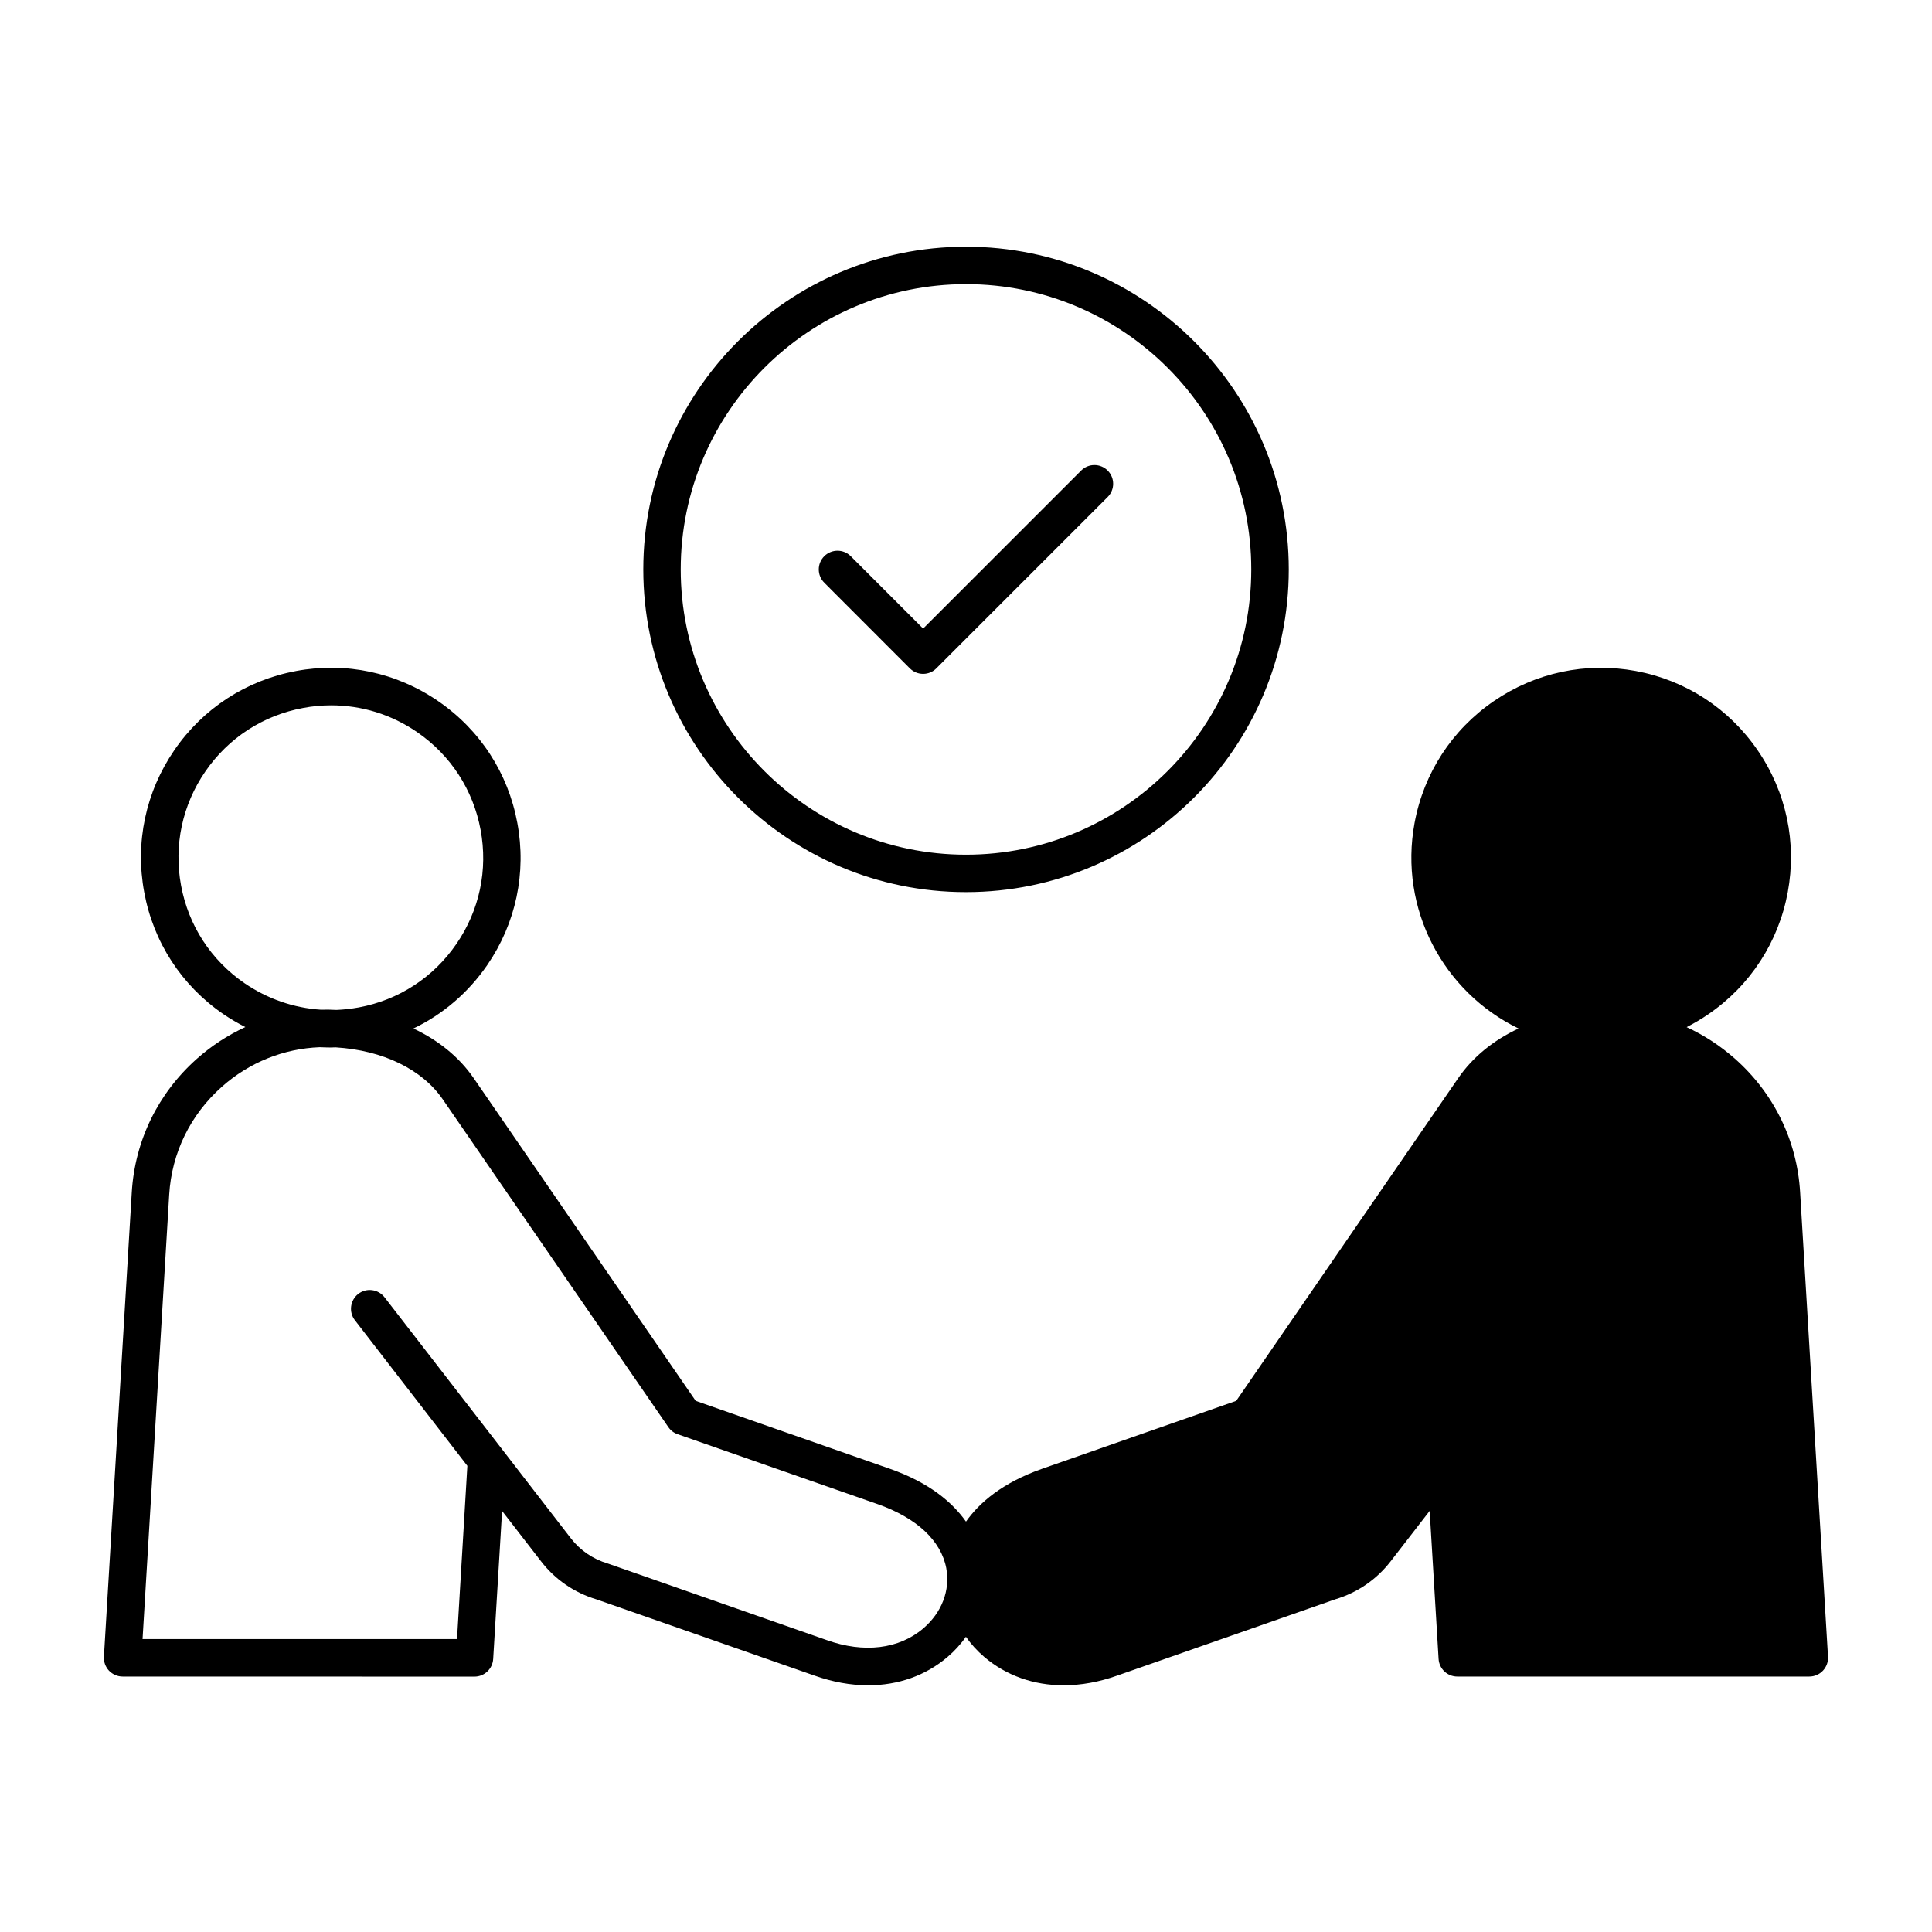
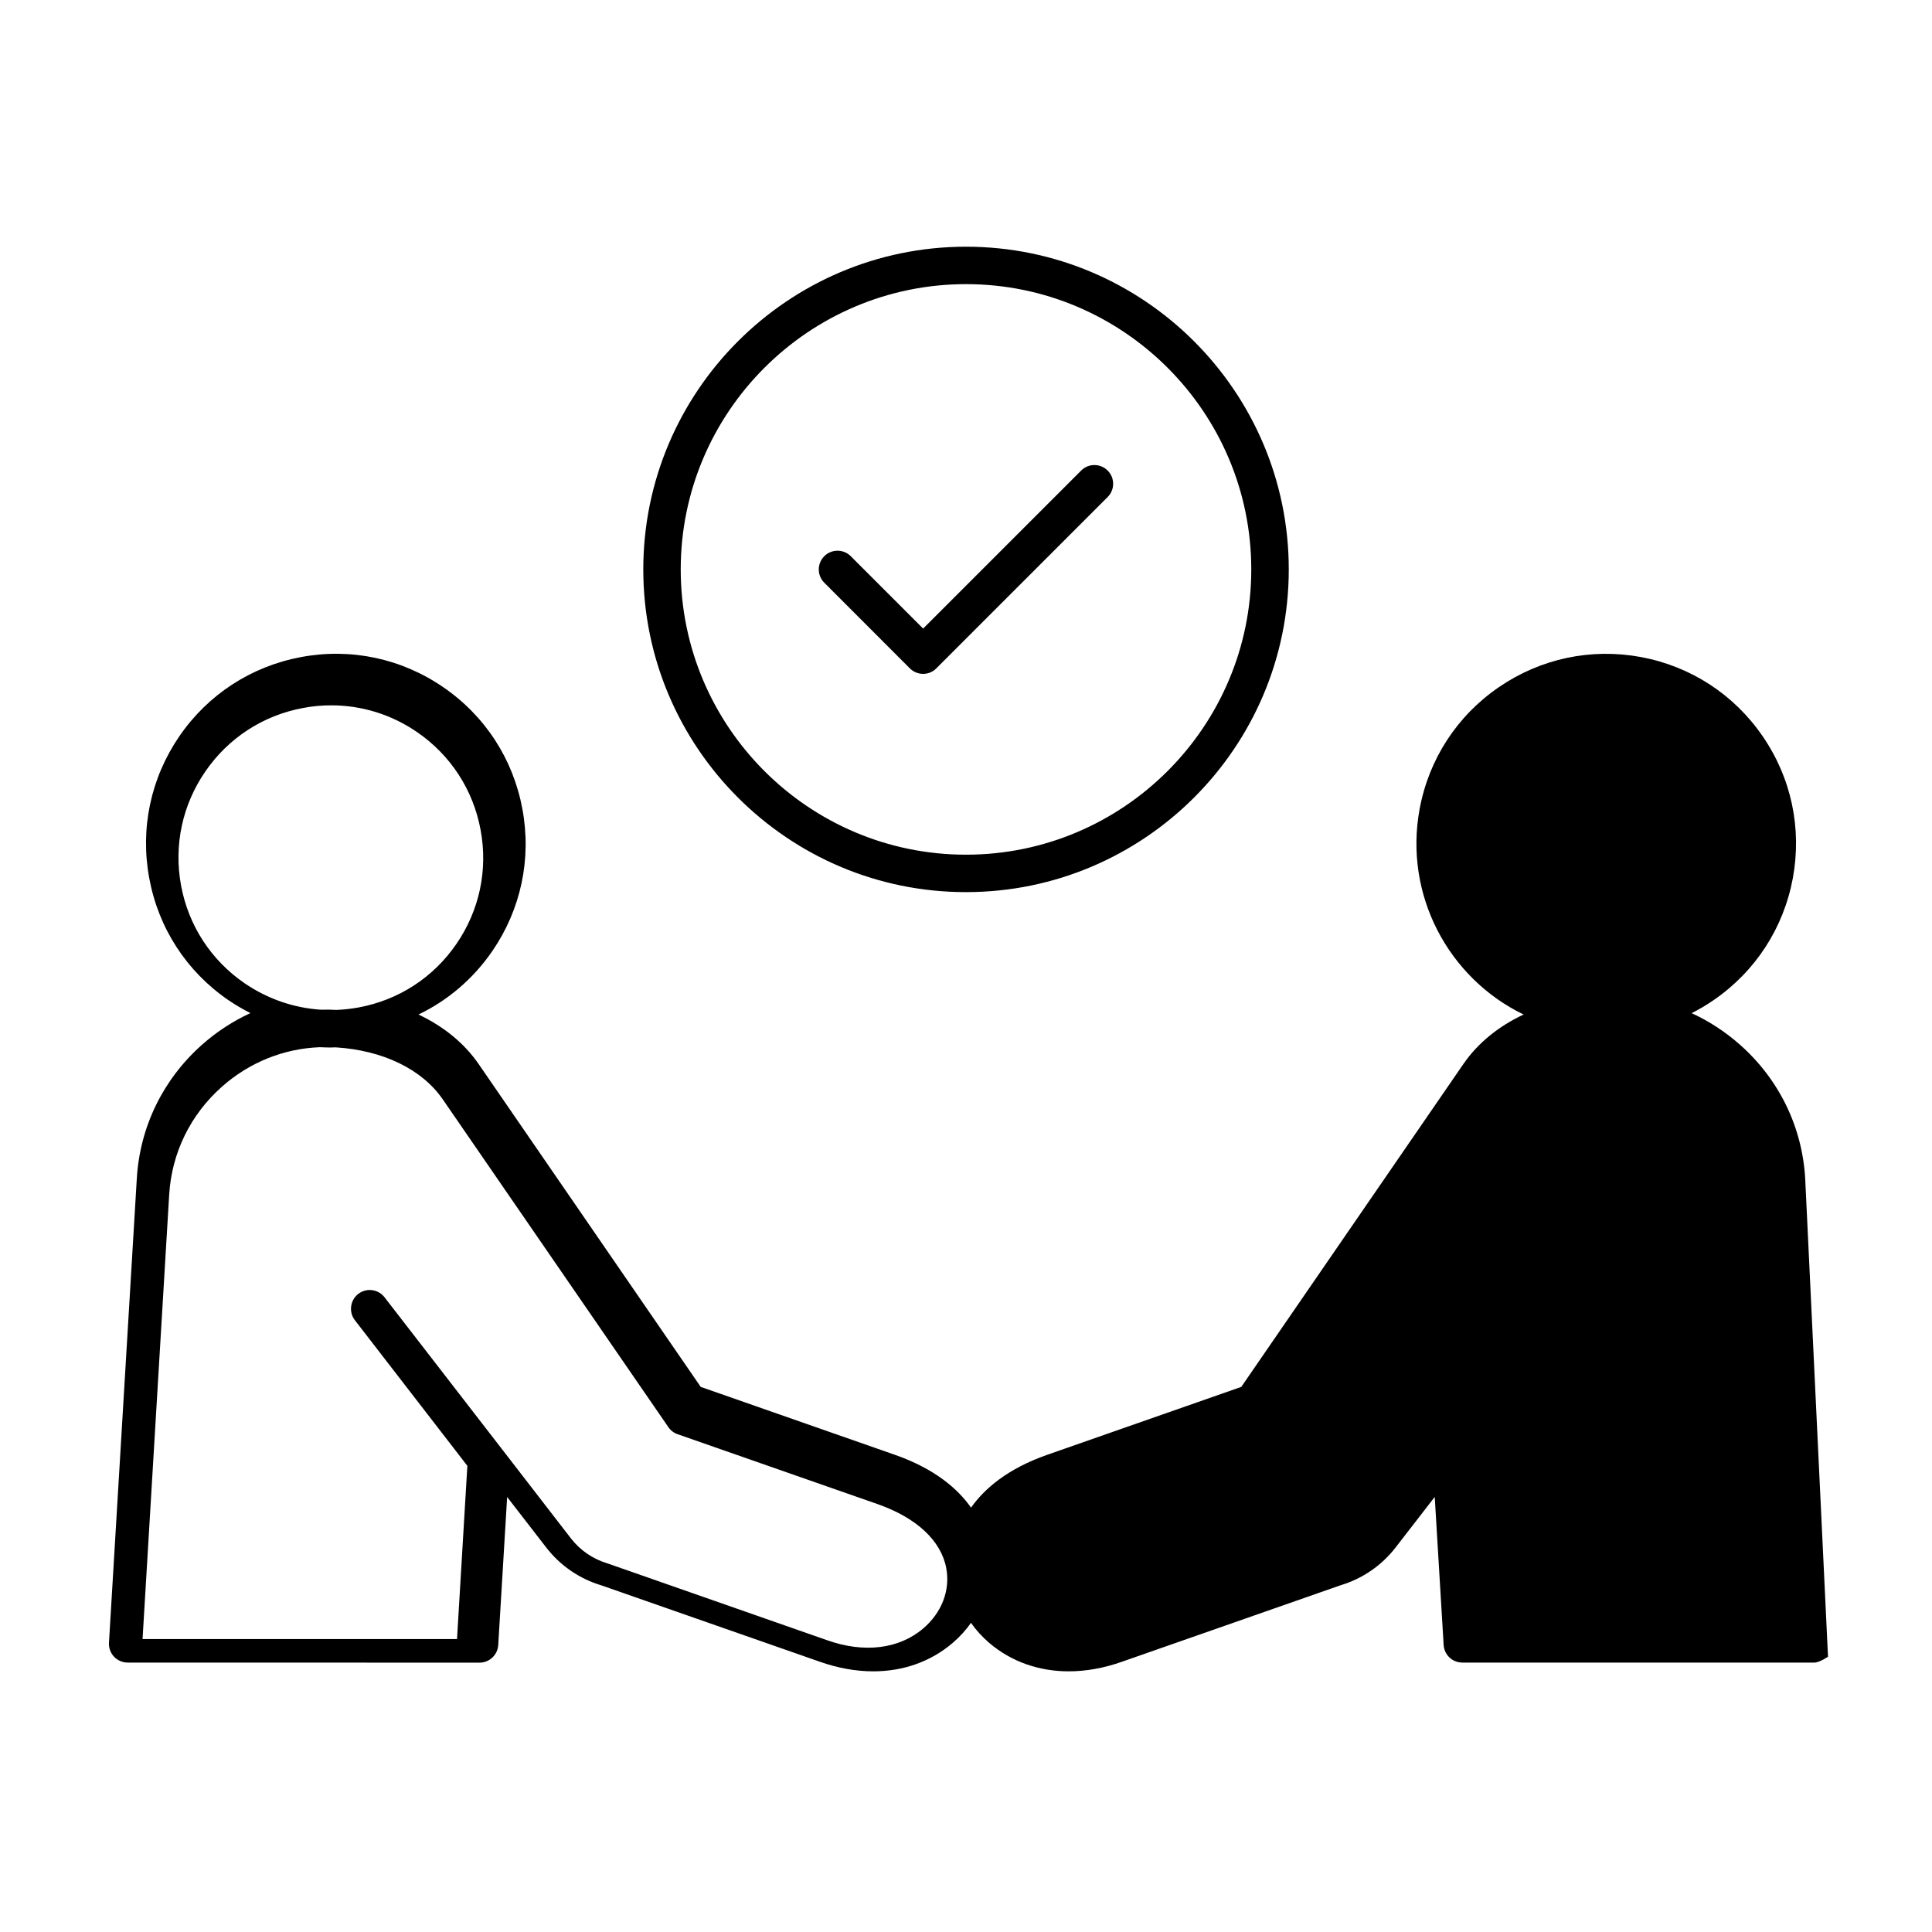
<svg xmlns="http://www.w3.org/2000/svg" width="1200pt" height="1200pt" version="1.1" viewBox="0 0 1200 1200">
-   <path d="m511.97 361.92c-4.547-4.547-4.547-11.906 0-16.453s11.906-4.547 16.453 0l44.953 44.953 98.156-98.156c4.547-4.547 11.906-4.547 16.453 0s4.547 11.906 0 16.453l-106.41 106.41c-2.156 2.203-5.109 3.422-8.203 3.422s-6.047-1.219-8.25-3.422zm623.44 667.08c0.188 3.188-0.938 6.328-3.141 8.672s-5.25 3.656-8.484 3.656h-218.63c-6.188 0-11.25-4.781-11.625-10.969l-5.531-91.922-24.234 31.312c-8.766 11.344-20.672 19.5-34.453 23.625l-135.19 47.297c-11.391 4.078-22.688 6.094-33.469 6.094-18.516 0-35.578-5.953-49.266-17.578-4.406-3.75-8.25-7.969-11.438-12.562-3.188 4.594-7.031 8.812-11.438 12.562-13.641 11.625-30.703 17.578-49.266 17.578-10.781 0-22.125-2.016-33.562-6.094l-135.14-47.25c-13.781-4.125-25.688-12.281-34.453-23.625l-24.234-31.312-5.531 91.922c-0.375 6.141-5.438 10.969-11.625 10.969l-218.53-0.047c-3.188 0-6.234-1.312-8.484-3.656-2.203-2.344-3.328-5.484-3.141-8.672l17.297-288.42c1.922-32.062 16.312-61.547 40.5-83.016 9.141-8.109 19.266-14.672 30.047-19.641-4.688-2.391-9.281-5.062-13.688-8.062-25.969-17.812-43.406-44.672-49.125-75.656-5.766-30.938 0.891-62.297 18.703-88.266s44.719-43.406 75.656-49.172 62.297 0.891 88.266 18.75c25.969 17.812 43.406 44.672 49.125 75.656 5.766 30.938-0.891 62.297-18.703 88.266-11.812 17.156-27.562 30.609-45.844 39.375 15.516 7.312 28.406 17.719 37.406 30.797l137.9 200.48 120.61 42.188c24.609 8.625 38.953 20.953 47.297 32.812 8.344-11.812 22.688-24.188 47.297-32.812l120.56-42.188 137.9-200.48c9-13.078 21.891-23.531 37.453-30.797-46.641-22.547-74.484-74.297-64.594-127.64 5.719-30.938 23.203-57.844 49.172-75.656s57.281-24.469 88.266-18.75c30.938 5.766 57.797 23.203 75.609 49.172 17.859 25.969 24.469 57.281 18.75 88.266-5.766 30.938-23.203 57.797-49.172 75.656-4.406 3.047-9 5.719-13.641 8.109 10.734 4.922 20.859 11.531 30 19.594 24.234 21.469 38.625 50.953 40.5 83.016zm-936.14-401.86c3.234-0.094 6.469-0.047 9.703 0.141 4.594-0.188 9.188-0.703 13.828-1.547 24.844-4.594 46.406-18.609 60.703-39.469 14.297-20.812 19.641-45.984 15-70.828-4.594-24.844-18.609-46.406-39.422-60.703-15.938-10.969-34.453-16.641-53.344-16.641-5.812 0-11.625 0.516-17.484 1.641-24.844 4.594-46.406 18.609-60.703 39.422-14.344 20.812-19.688 45.984-15.094 70.828s18.609 46.406 39.422 60.703c14.297 9.75 30.562 15.375 47.391 16.453zm388.5 346.97c-3.234-17.203-18.422-31.359-42.703-39.891l-124.18-43.406c-2.344-0.797-4.359-2.344-5.766-4.406l-140.11-203.58c-12.891-18.703-37.125-30.469-66.516-32.297-1.078 0-2.203 0.094-3.281 0.094-2.203 0-4.359-0.094-6.562-0.188-22.406 0.844-43.734 9.375-60.844 24.562-19.547 17.344-31.172 41.109-32.719 66.984l-16.547 276.05h195.32l6.422-107.58-69.844-90.422c-3.938-5.062-3-12.375 2.062-16.359 5.109-3.938 12.422-3 16.359 2.109l72.562 93.844 43.172 55.875c5.812 7.5 13.734 12.891 22.875 15.609 0.188 0.047 0.375 0.141 0.562 0.188l135.47 47.391c23.062 8.25 44.859 5.625 59.906-7.219 11.531-9.797 16.875-23.766 14.344-37.359zm-188.21-620.44c0-110.53 89.953-200.44 200.44-200.44 110.53 0 200.48 89.953 200.48 200.44 0 110.53-89.906 200.44-200.48 200.44-110.53 0.047-200.44-89.906-200.44-200.44zm23.25 0c0 97.688 79.5 177.19 177.19 177.19s177.19-79.5 177.19-177.19c0-97.691-79.453-177.19-177.19-177.19-97.688 0.047-177.19 79.5-177.19 177.19z" />
+   <path d="m511.97 361.92c-4.547-4.547-4.547-11.906 0-16.453s11.906-4.547 16.453 0l44.953 44.953 98.156-98.156c4.547-4.547 11.906-4.547 16.453 0s4.547 11.906 0 16.453l-106.41 106.41c-2.156 2.203-5.109 3.422-8.203 3.422s-6.047-1.219-8.25-3.422zm623.44 667.08s-5.25 3.656-8.484 3.656h-218.63c-6.188 0-11.25-4.781-11.625-10.969l-5.531-91.922-24.234 31.312c-8.766 11.344-20.672 19.5-34.453 23.625l-135.19 47.297c-11.391 4.078-22.688 6.094-33.469 6.094-18.516 0-35.578-5.953-49.266-17.578-4.406-3.75-8.25-7.969-11.438-12.562-3.188 4.594-7.031 8.812-11.438 12.562-13.641 11.625-30.703 17.578-49.266 17.578-10.781 0-22.125-2.016-33.562-6.094l-135.14-47.25c-13.781-4.125-25.688-12.281-34.453-23.625l-24.234-31.312-5.531 91.922c-0.375 6.141-5.438 10.969-11.625 10.969l-218.53-0.047c-3.188 0-6.234-1.312-8.484-3.656-2.203-2.344-3.328-5.484-3.141-8.672l17.297-288.42c1.922-32.062 16.312-61.547 40.5-83.016 9.141-8.109 19.266-14.672 30.047-19.641-4.688-2.391-9.281-5.062-13.688-8.062-25.969-17.812-43.406-44.672-49.125-75.656-5.766-30.938 0.891-62.297 18.703-88.266s44.719-43.406 75.656-49.172 62.297 0.891 88.266 18.75c25.969 17.812 43.406 44.672 49.125 75.656 5.766 30.938-0.891 62.297-18.703 88.266-11.812 17.156-27.562 30.609-45.844 39.375 15.516 7.312 28.406 17.719 37.406 30.797l137.9 200.48 120.61 42.188c24.609 8.625 38.953 20.953 47.297 32.812 8.344-11.812 22.688-24.188 47.297-32.812l120.56-42.188 137.9-200.48c9-13.078 21.891-23.531 37.453-30.797-46.641-22.547-74.484-74.297-64.594-127.64 5.719-30.938 23.203-57.844 49.172-75.656s57.281-24.469 88.266-18.75c30.938 5.766 57.797 23.203 75.609 49.172 17.859 25.969 24.469 57.281 18.75 88.266-5.766 30.938-23.203 57.797-49.172 75.656-4.406 3.047-9 5.719-13.641 8.109 10.734 4.922 20.859 11.531 30 19.594 24.234 21.469 38.625 50.953 40.5 83.016zm-936.14-401.86c3.234-0.094 6.469-0.047 9.703 0.141 4.594-0.188 9.188-0.703 13.828-1.547 24.844-4.594 46.406-18.609 60.703-39.469 14.297-20.812 19.641-45.984 15-70.828-4.594-24.844-18.609-46.406-39.422-60.703-15.938-10.969-34.453-16.641-53.344-16.641-5.812 0-11.625 0.516-17.484 1.641-24.844 4.594-46.406 18.609-60.703 39.422-14.344 20.812-19.688 45.984-15.094 70.828s18.609 46.406 39.422 60.703c14.297 9.75 30.562 15.375 47.391 16.453zm388.5 346.97c-3.234-17.203-18.422-31.359-42.703-39.891l-124.18-43.406c-2.344-0.797-4.359-2.344-5.766-4.406l-140.11-203.58c-12.891-18.703-37.125-30.469-66.516-32.297-1.078 0-2.203 0.094-3.281 0.094-2.203 0-4.359-0.094-6.562-0.188-22.406 0.844-43.734 9.375-60.844 24.562-19.547 17.344-31.172 41.109-32.719 66.984l-16.547 276.05h195.32l6.422-107.58-69.844-90.422c-3.938-5.062-3-12.375 2.062-16.359 5.109-3.938 12.422-3 16.359 2.109l72.562 93.844 43.172 55.875c5.812 7.5 13.734 12.891 22.875 15.609 0.188 0.047 0.375 0.141 0.562 0.188l135.47 47.391c23.062 8.25 44.859 5.625 59.906-7.219 11.531-9.797 16.875-23.766 14.344-37.359zm-188.21-620.44c0-110.53 89.953-200.44 200.44-200.44 110.53 0 200.48 89.953 200.48 200.44 0 110.53-89.906 200.44-200.48 200.44-110.53 0.047-200.44-89.906-200.44-200.44zm23.25 0c0 97.688 79.5 177.19 177.19 177.19s177.19-79.5 177.19-177.19c0-97.691-79.453-177.19-177.19-177.19-97.688 0.047-177.19 79.5-177.19 177.19z" />
</svg>